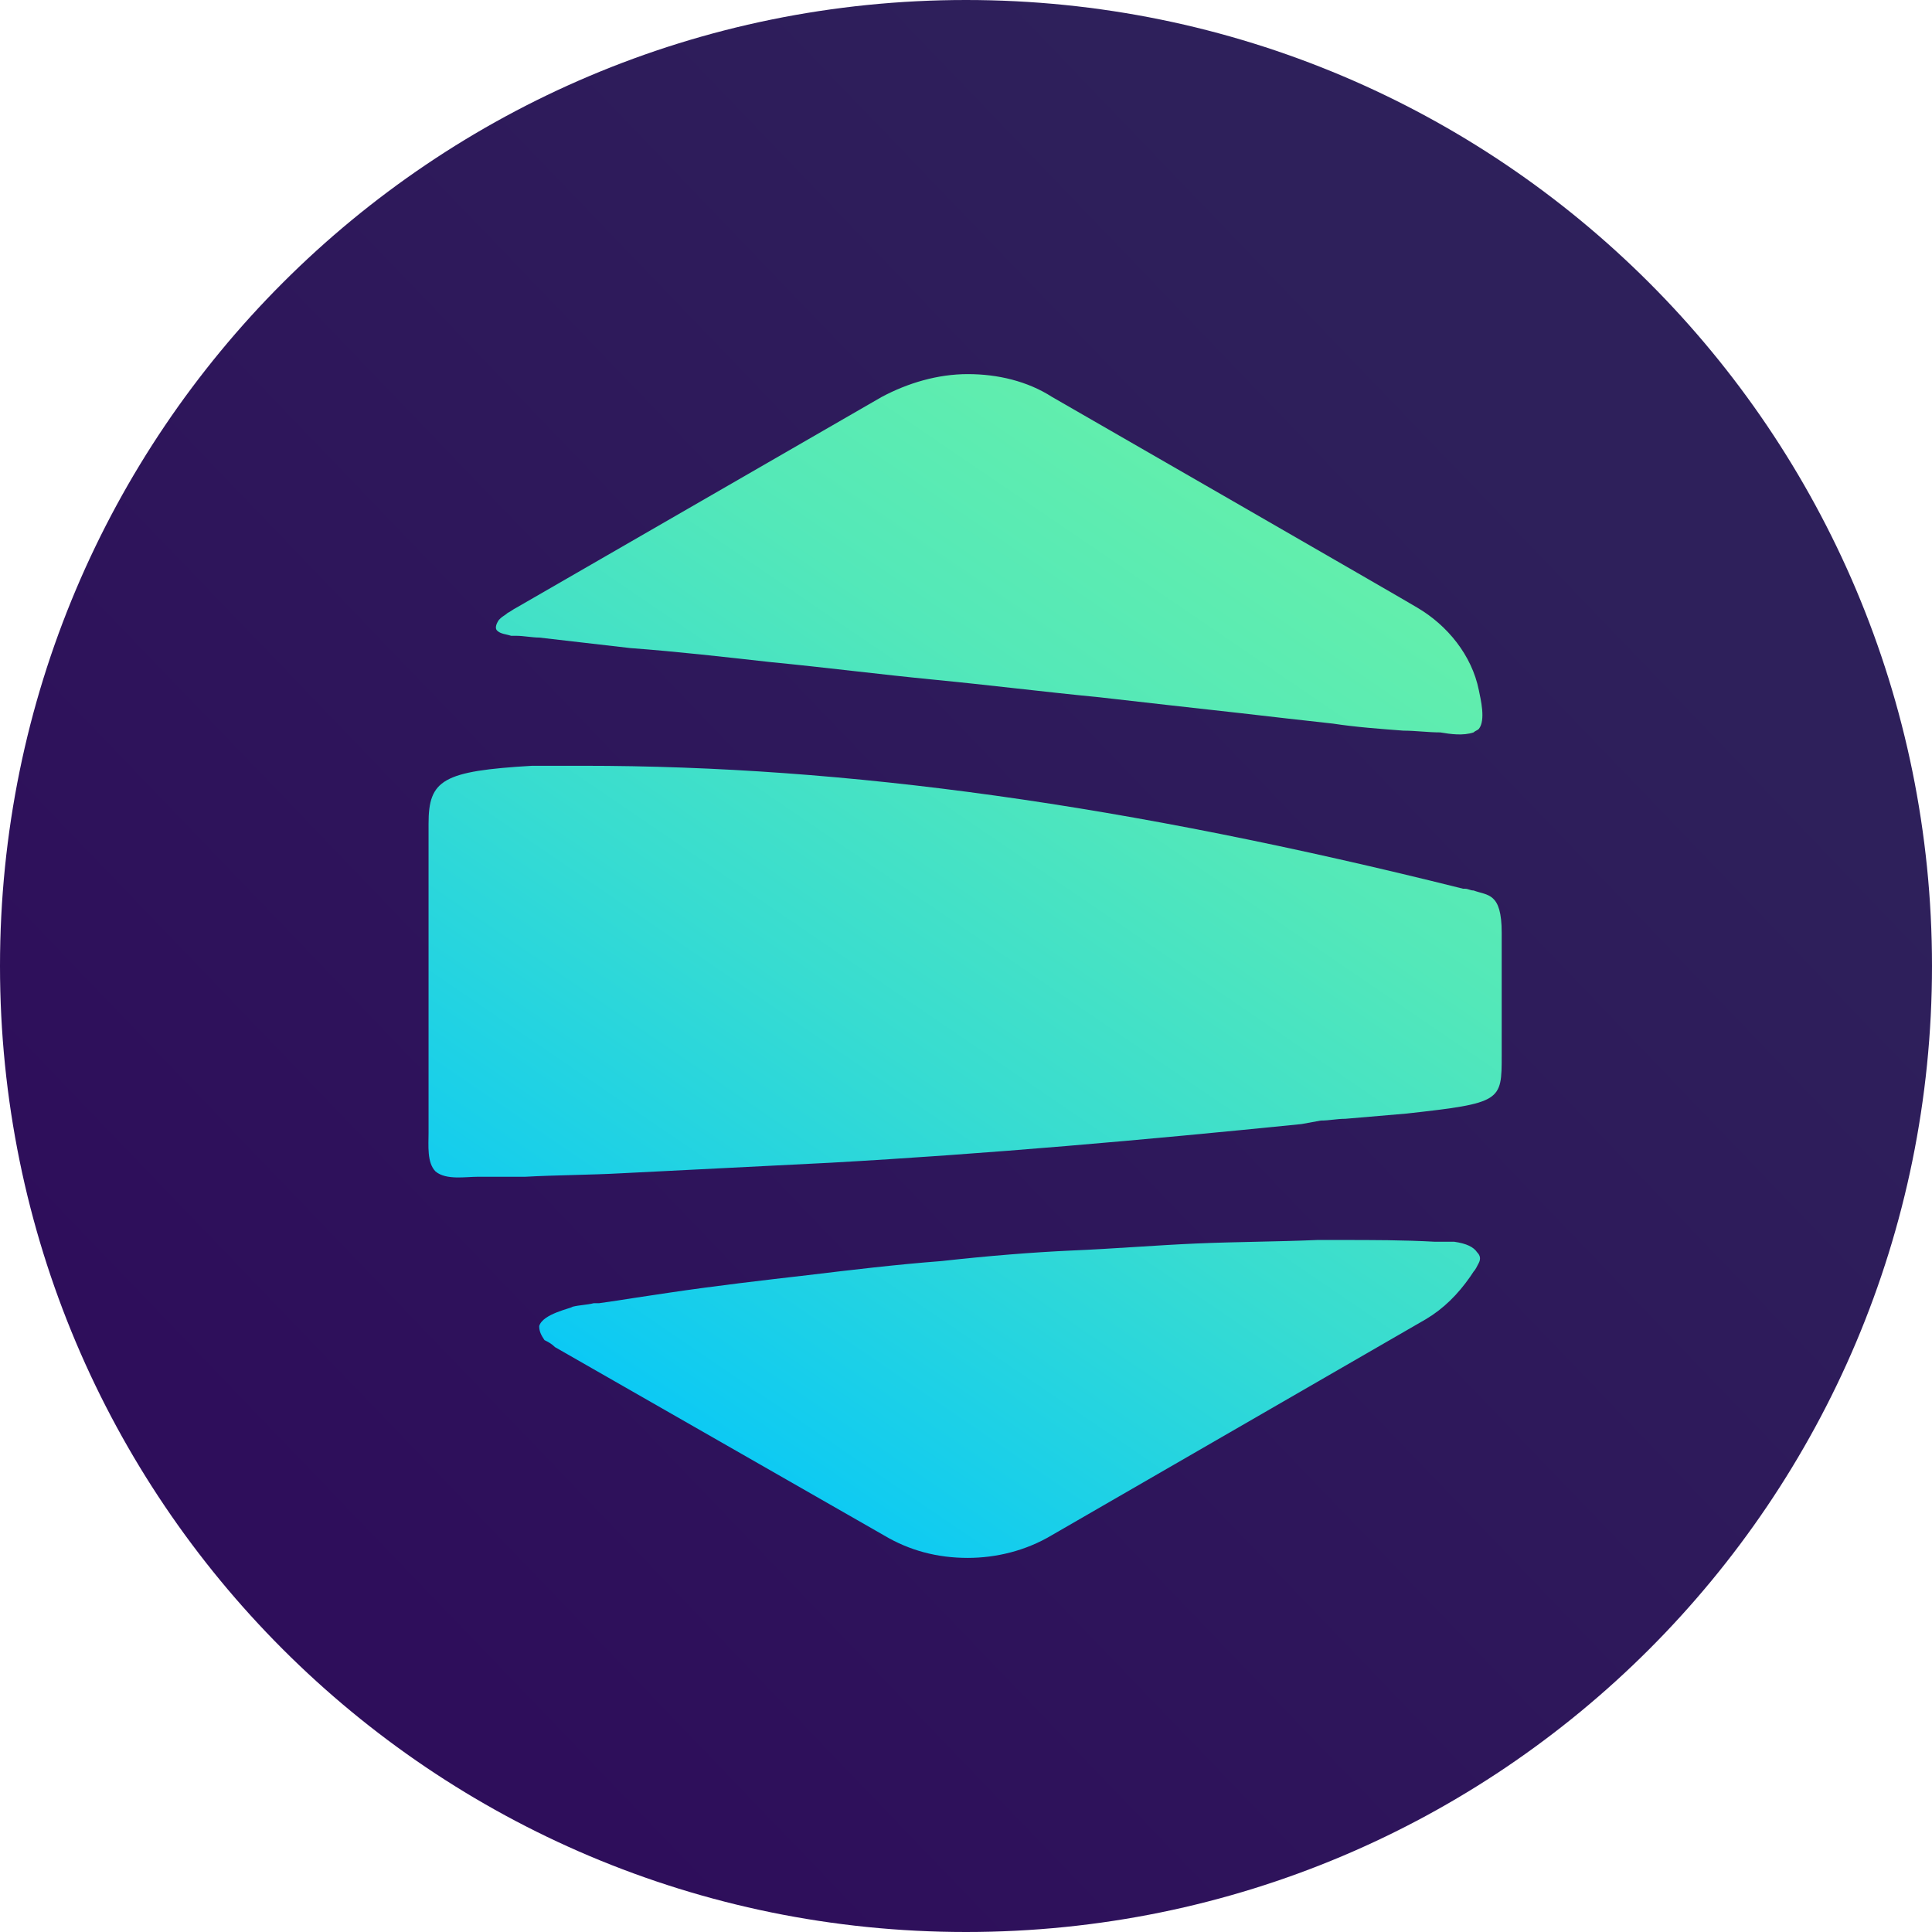
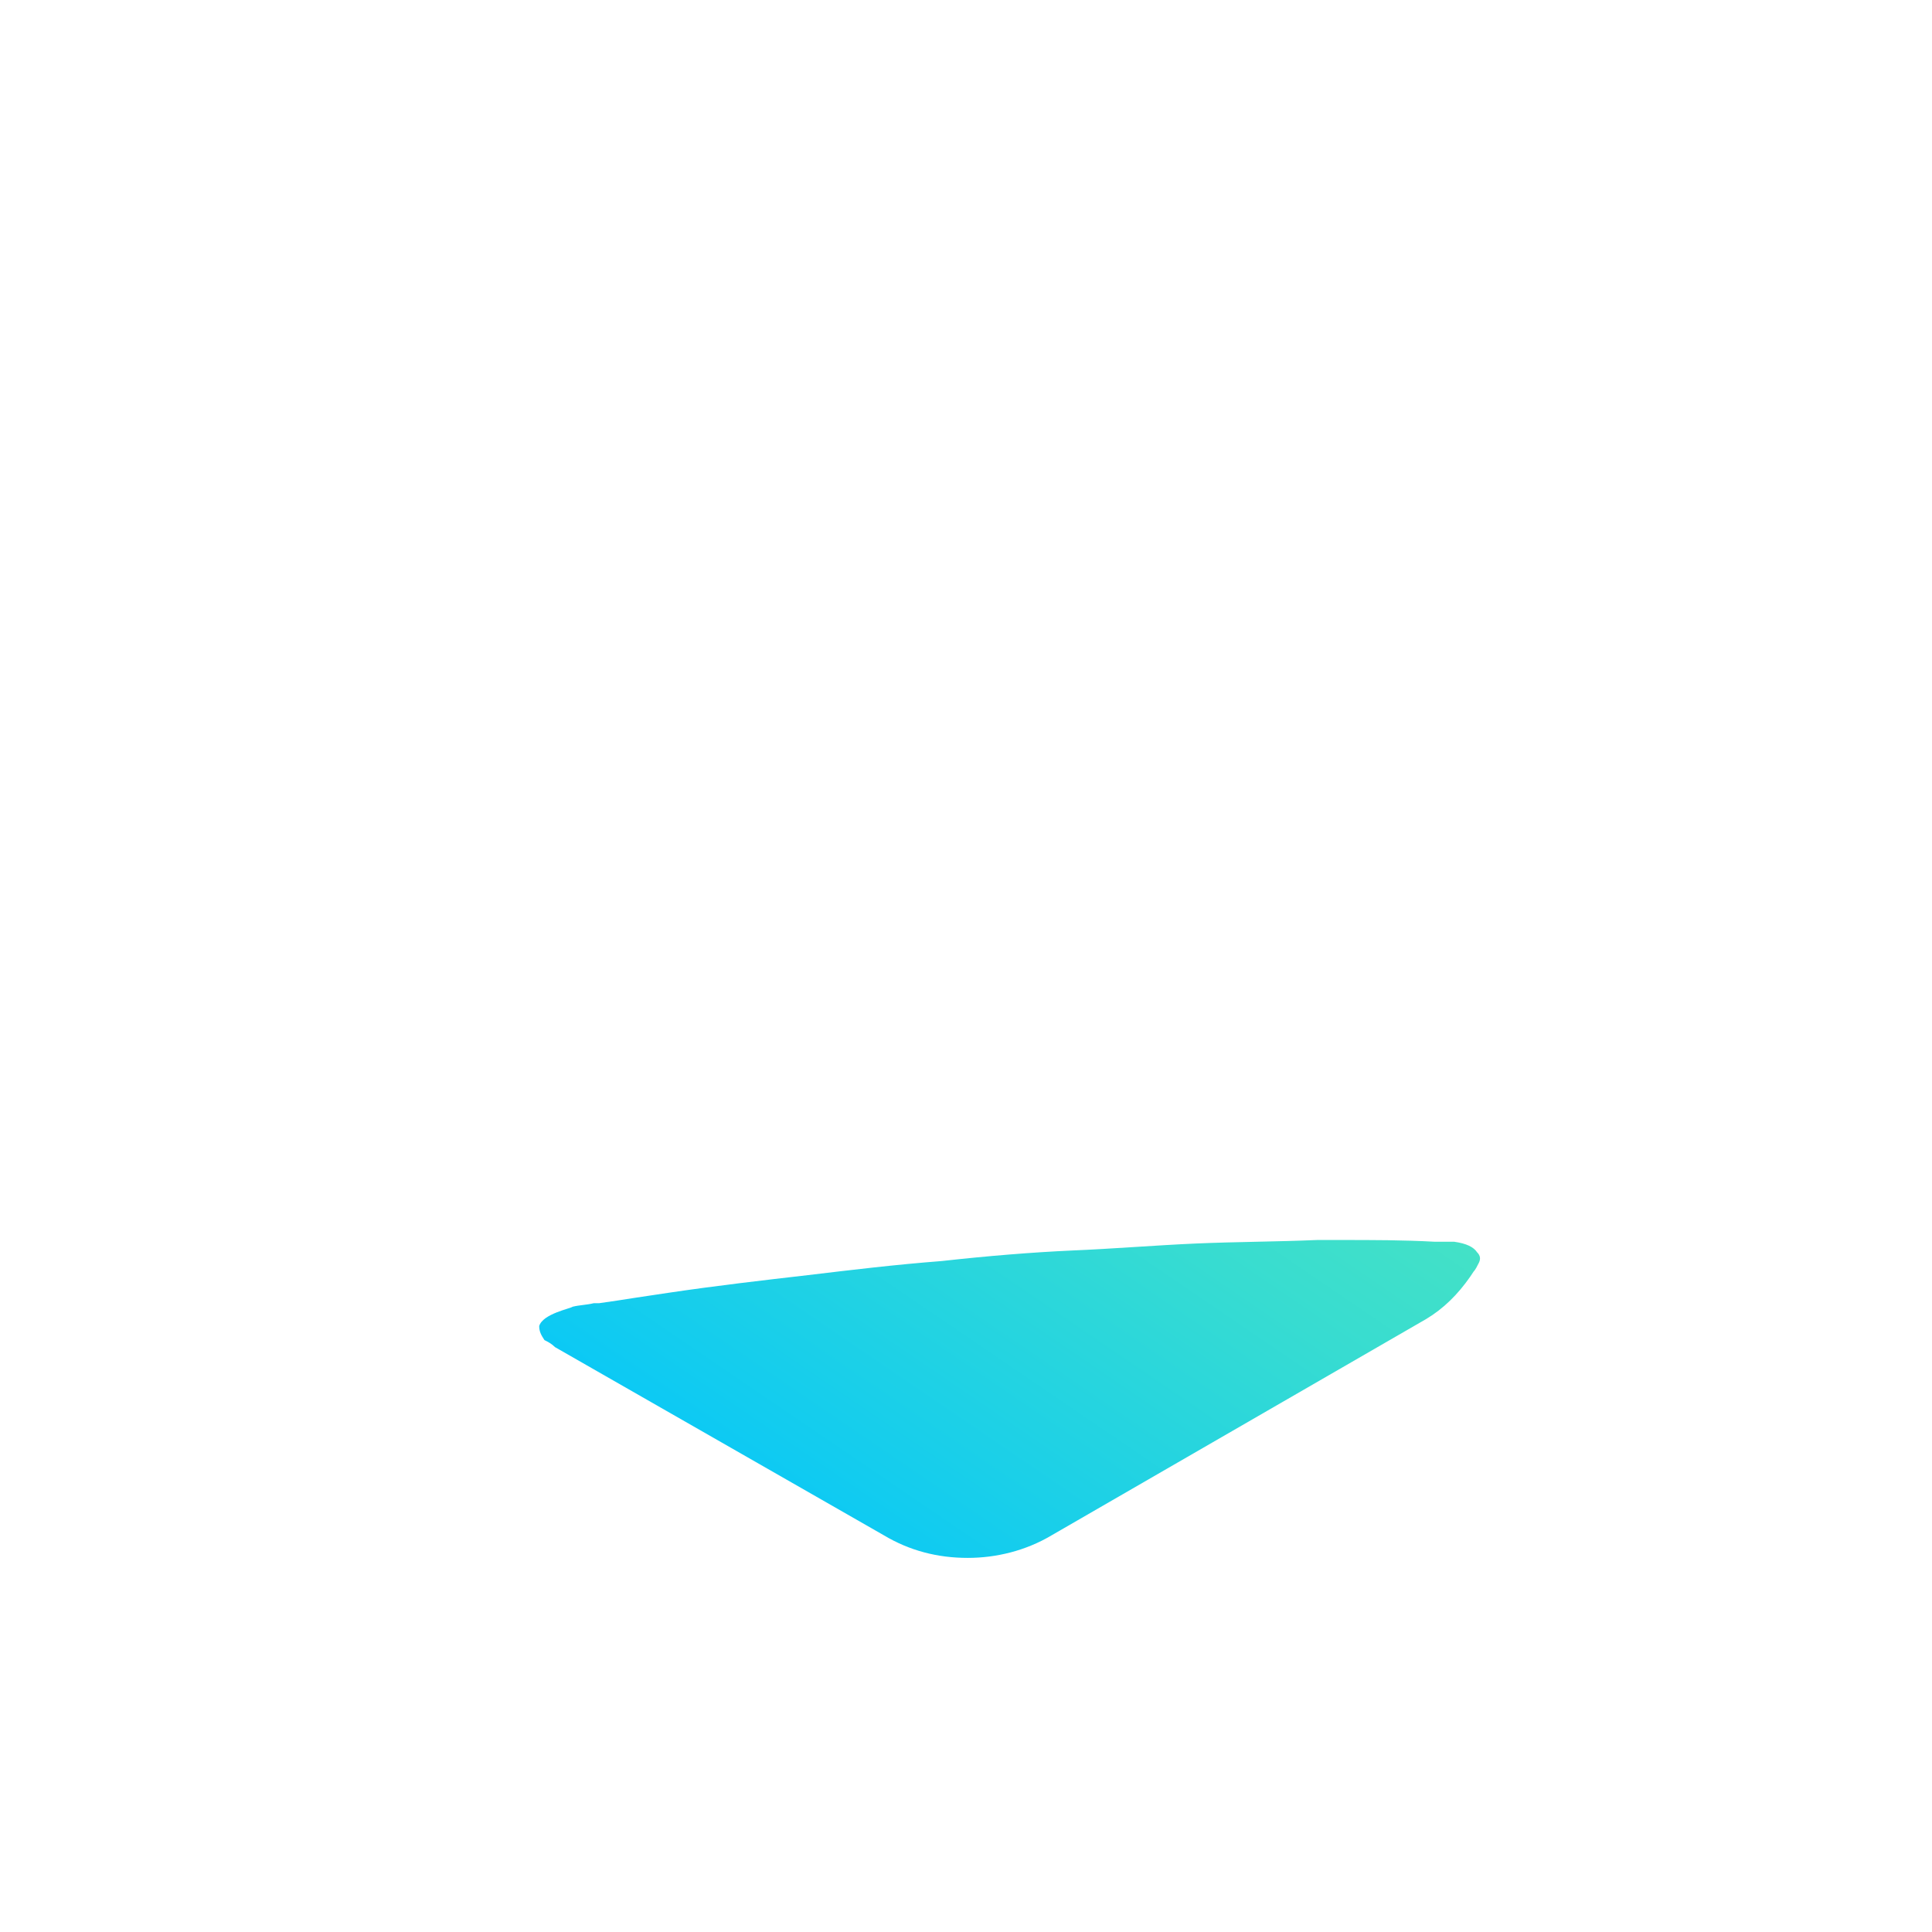
<svg xmlns="http://www.w3.org/2000/svg" version="1.1" id="레이어_1" x="0px" y="0px" viewBox="0 0 110 110" style="enable-background:new 0 0 110 110;" xml:space="preserve">
  <style type="text/css">
	.st0{fill:url(#SVGID_1_);}
	.st1{fill:url(#SVGID_2_);}
	.st2{fill:url(#SVGID_3_);}
	.st3{fill:url(#SVGID_4_);}
</style>
  <g>
    <linearGradient id="SVGID_1_" gradientUnits="userSpaceOnUse" x1="18.375" y1="90.198" x2="85.501" y2="25.688">
      <stop offset="1.568510e-02" style="stop-color:#2E0E5B" />
      <stop offset="1" style="stop-color:#2E205B" />
    </linearGradient>
-     <path class="st0" d="M55,110L55,110C24.6,110,0,85.4,0,55v0C0,24.6,24.6,0,55,0l0,0c30.4,0,55,24.6,55,55v0   C110,85.4,85.4,110,55,110z" />
    <g>
      <linearGradient id="SVGID_2_" gradientUnits="userSpaceOnUse" x1="93.425" y1="20.857" x2="44.913" y2="92.076">
        <stop offset="4.034390e-02" style="stop-color:#6AF2A6" />
        <stop offset="0.197" style="stop-color:#64EFAB" />
        <stop offset="0.408" style="stop-color:#53E8B9" />
        <stop offset="0.649" style="stop-color:#37DCD1" />
        <stop offset="0.912" style="stop-color:#10CBF1" />
        <stop offset="1" style="stop-color:#01C5FD" />
      </linearGradient>
      <path class="st1" d="M84.2,71.9L84.2,71.9c-0.1,0.2-0.2,0.4-0.3,0.5l-0.2,0.3c-0.7,1-1.5,1.8-2.5,2.4L59.9,87.4    c-1.5,0.9-3.2,1.3-4.8,1.3c-1.7,0-3.3-0.4-4.8-1.3L31.6,76.7c-0.2-0.2-0.4-0.3-0.6-0.4l0,0c-0.2-0.3-0.3-0.5-0.3-0.8    c0.2-0.7,1.8-1,1.9-1.1c0.4-0.1,0.8-0.1,1.2-0.2l0.3,0c0.7-0.1,1.4-0.2,2-0.3c0.7-0.1,1.3-0.2,2-0.3c2.7-0.4,5.3-0.7,7.9-1    c2.5-0.3,5-0.6,7.6-0.8c2.7-0.3,5.2-0.5,7.4-0.6c2.4-0.1,4.8-0.3,7.1-0.4c2.3-0.1,4.6-0.1,6.9-0.2c0.2,0,0.5,0,0.7,0h0.7    c1.7,0,3.5,0,5.3,0.1c0.2,0,0.4,0,0.7,0l0.4,0c0.7,0.1,1.1,0.3,1.3,0.6C84.3,71.5,84.3,71.7,84.2,71.9z" />
      <linearGradient id="SVGID_3_" gradientUnits="userSpaceOnUse" x1="82.447" y1="13.379" x2="33.935" y2="84.599">
        <stop offset="4.034390e-02" style="stop-color:#6AF2A6" />
        <stop offset="0.197" style="stop-color:#64EFAB" />
        <stop offset="0.408" style="stop-color:#53E8B9" />
        <stop offset="0.649" style="stop-color:#37DCD1" />
        <stop offset="0.912" style="stop-color:#10CBF1" />
        <stop offset="1" style="stop-color:#01C5FD" />
      </linearGradient>
-       <path class="st2" d="M85.5,53.1v7c0,2.6,0,2.7-5.4,3.3l-3.5,0.3c-0.5,0-0.9,0.1-1.4,0.1L74.1,64c-8.9,0.9-17.9,1.7-26.8,2.2    c-4,0.2-7.9,0.4-11.9,0.6c-1.8,0.1-3.7,0.1-5.5,0.2c-0.9,0-1.8,0-2.7,0c-0.7,0-1.8,0.2-2.4-0.3c-0.5-0.5-0.4-1.5-0.4-2.2V46.9    c0-2.5,0.8-3,5.9-3.3c0.9,0,1.7,0,2.9,0c15,0,30.9,2.2,50.1,7c0,0,0.1,0,0.1,0c0,0,0,0,0,0c0.2,0,0.3,0.1,0.5,0.1l0,0    C84.7,51,85.5,50.8,85.5,53.1z" />
      <linearGradient id="SVGID_4_" gradientUnits="userSpaceOnUse" x1="76.184" y1="9.113" x2="27.672" y2="80.332">
        <stop offset="4.034390e-02" style="stop-color:#6AF2A6" />
        <stop offset="0.197" style="stop-color:#64EFAB" />
        <stop offset="0.408" style="stop-color:#53E8B9" />
        <stop offset="0.649" style="stop-color:#37DCD1" />
        <stop offset="0.912" style="stop-color:#10CBF1" />
        <stop offset="1" style="stop-color:#01C5FD" />
      </linearGradient>
-       <path class="st3" d="M84.2,41.5c-0.1,0.1-0.2,0.1-0.3,0.2c-0.6,0.2-1.3,0.1-1.9,0c-0.7,0-1.4-0.1-2.1-0.1c-1.3-0.1-2.7-0.2-4-0.4    c-1.8-0.2-3.6-0.4-5.3-0.6c-2.7-0.3-5.4-0.6-8-0.9c-3.1-0.3-6.3-0.7-9.4-1c-3.1-0.3-6.2-0.7-9.3-1c-2.7-0.3-5.3-0.6-8-0.8    c-1.7-0.2-3.5-0.4-5.2-0.6c-0.4,0-0.9-0.1-1.3-0.1c-0.1,0-0.2,0-0.3,0c-0.3-0.1-0.6-0.1-0.8-0.3c-0.1-0.1-0.1-0.3,0.1-0.6l0.1-0.1    c0.1-0.1,0.3-0.2,0.4-0.3c0.2-0.1,0.3-0.2,0.5-0.3l20.8-12c1.5-0.8,3.2-1.3,4.9-1.3c1.7,0,3.4,0.4,4.8,1.3c0,0,20.5,11.8,20.8,12    c1.7,1,3.1,2.7,3.5,4.7C84.3,39.8,84.6,41,84.2,41.5z" />
    </g>
  </g>
</svg>